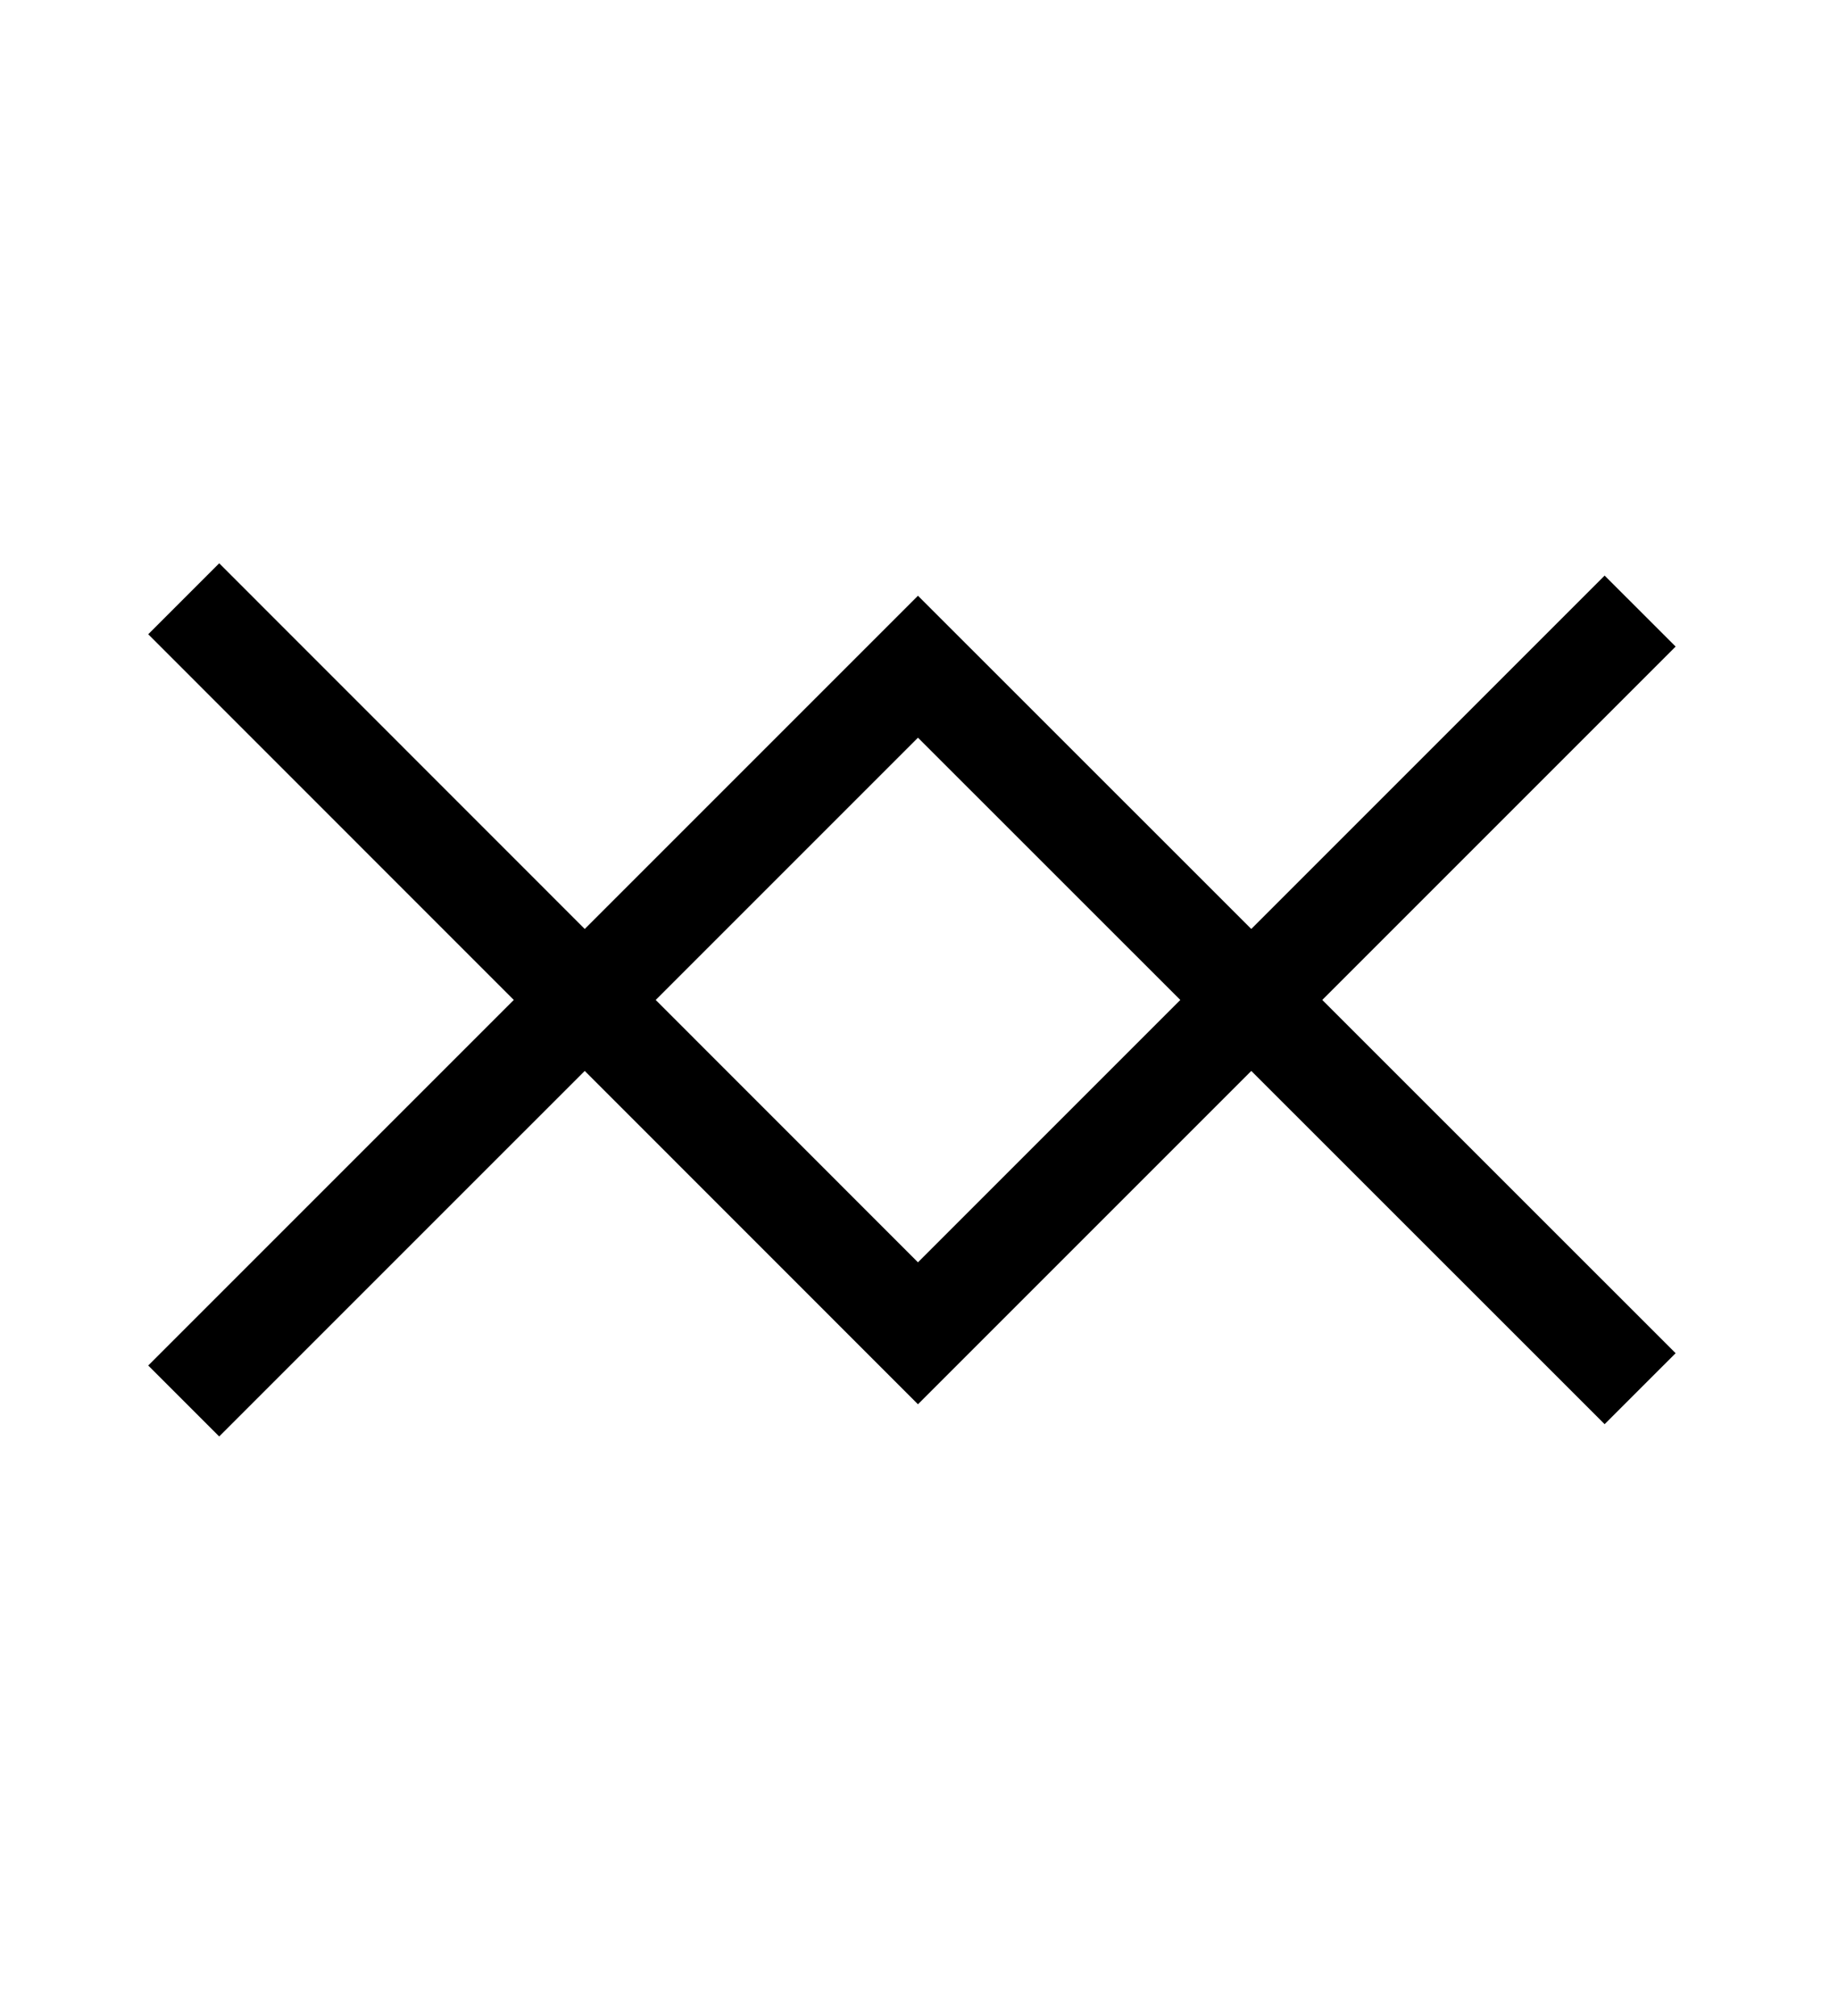
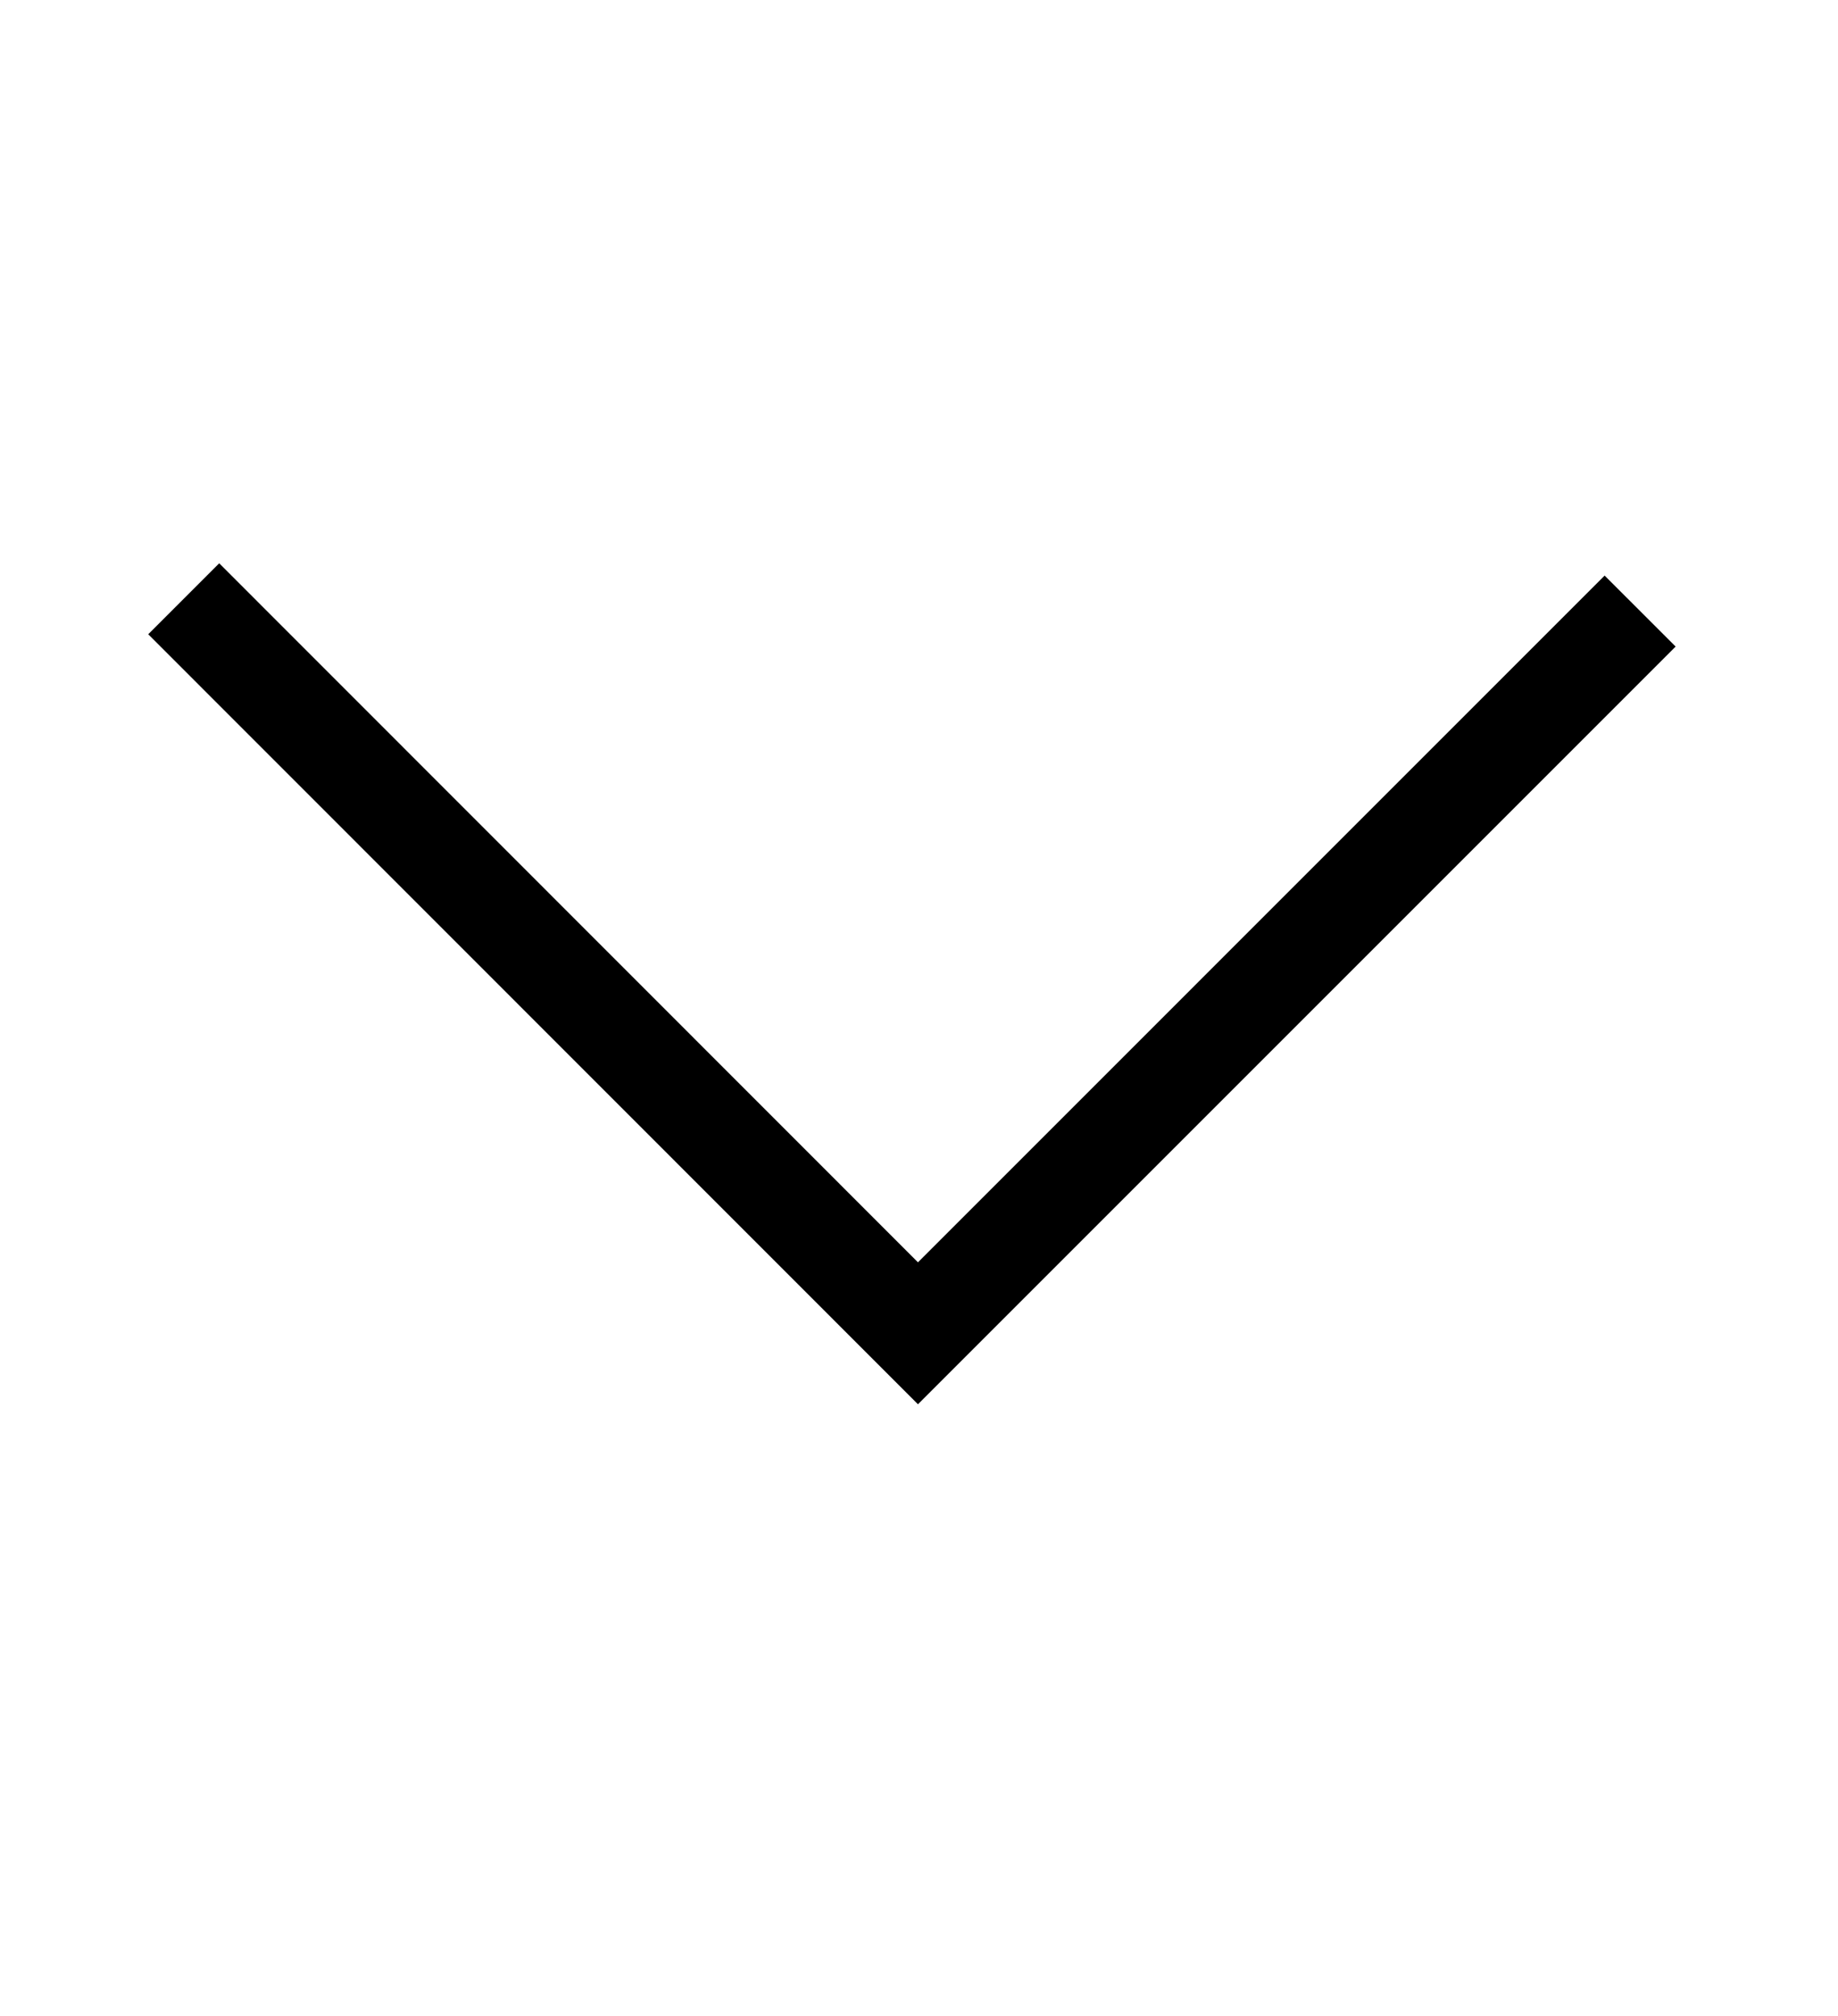
<svg xmlns="http://www.w3.org/2000/svg" width="62" height="68" viewBox="0 0 62 68" fill="none">
-   <path d="M7.394 48.454L5 46.06L30.965 20.095L56.523 45.645L54.128 48.039L30.965 24.883L7.394 48.454Z" fill="black" />
  <path d="M30.965 47.367L5 21.394L7.394 19L30.965 42.579L54.128 19.415L56.523 21.809L30.965 47.367Z" fill="black" />
</svg>